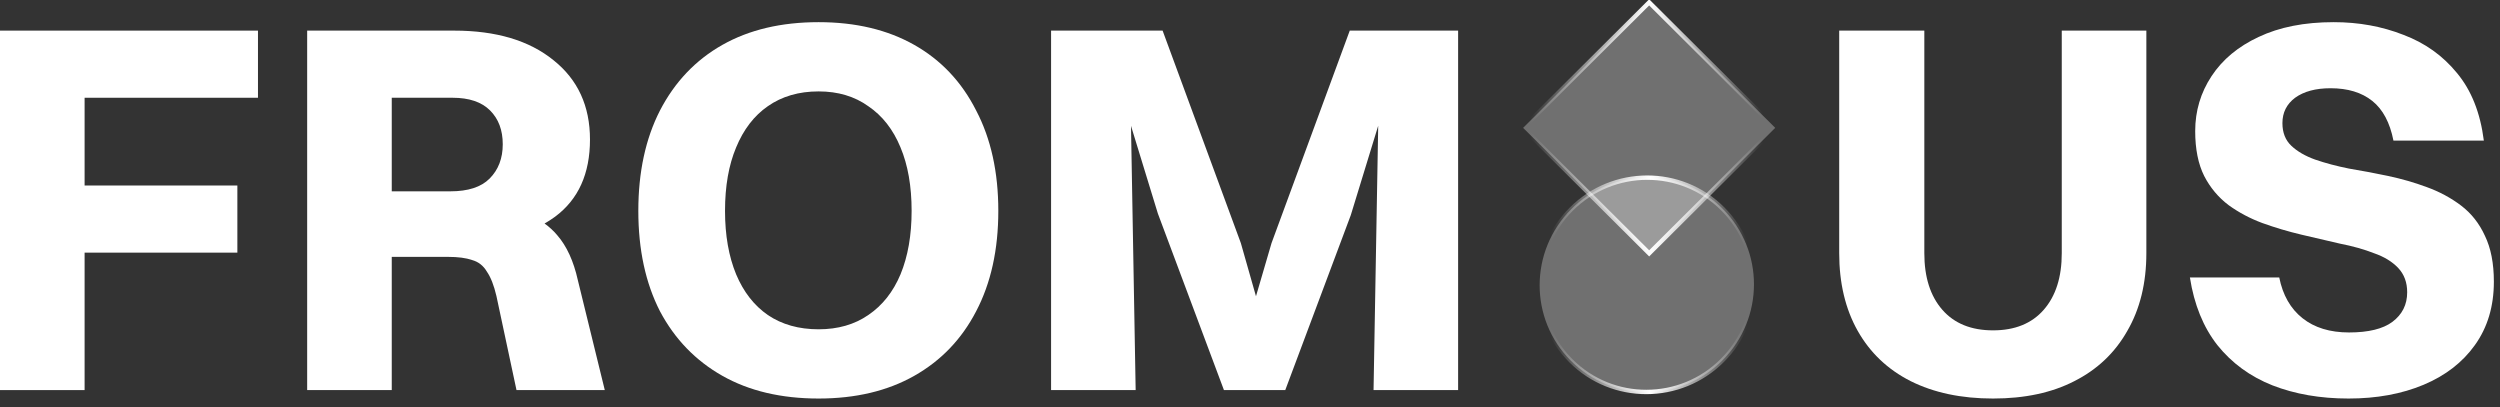
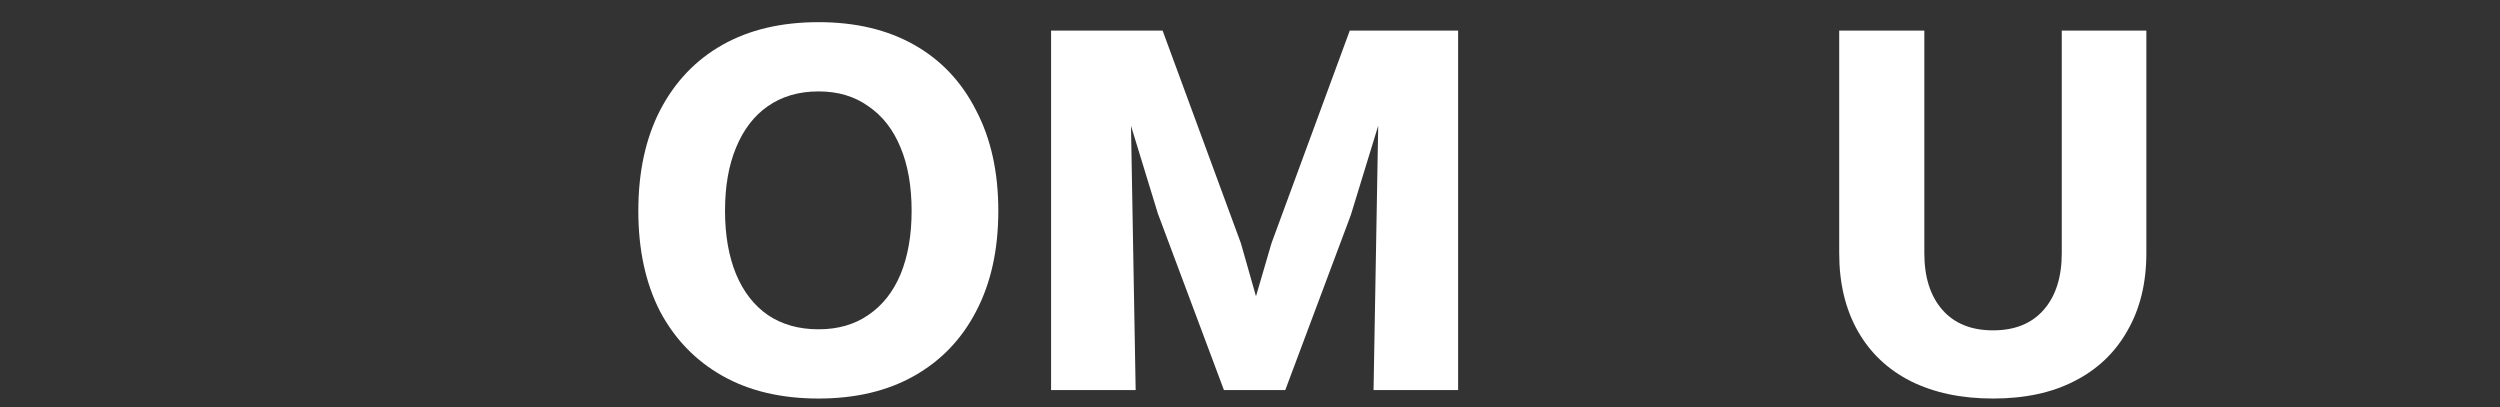
<svg xmlns="http://www.w3.org/2000/svg" width="227" height="37" viewBox="0 0 227 37" fill="none">
  <rect x="0" y="0" width="227" height="37" fill="#333333" stroke="none" />
-   <path d="M161.19 11.609L149.744 23.005L138.298 11.609L149.744 0.214L161.19 11.609Z" fill="white" fill-opacity="0.3" stroke="url(#paint0_linear_60_336)" stroke-width="0.398" />
-   <path d="M142.665 18.996C146.474 15.187 152.635 15.174 156.426 18.965C160.217 22.755 160.204 28.916 156.395 32.725C152.586 36.534 146.425 36.547 142.634 32.757C138.843 28.966 138.856 22.805 142.665 18.996Z" fill="white" fill-opacity="0.3" stroke="url(#paint1_linear_60_336)" stroke-width="0.398" />
  <path fill-rule="evenodd" clip-rule="evenodd" d="M74.328 2.012C77.688 2.012 80.584 2.7 83.016 4.076C85.448 5.452 87.32 7.436 88.632 10.028C89.976 12.588 90.647 15.628 90.647 19.147C90.647 22.667 89.976 25.708 88.632 28.267C87.32 30.796 85.448 32.748 83.016 34.124C80.584 35.5 77.688 36.187 74.328 36.187C70.936 36.187 68.024 35.5 65.592 34.124C63.16 32.748 61.272 30.796 59.928 28.267C58.616 25.708 57.96 22.667 57.96 19.147C57.96 15.628 58.616 12.588 59.928 10.028C61.272 7.436 63.16 5.452 65.592 4.076C68.024 2.7 70.936 2.012 74.328 2.012ZM74.328 8.3C72.536 8.3 71 8.748 69.72 9.643C68.472 10.508 67.512 11.756 66.84 13.388C66.168 14.988 65.832 16.908 65.832 19.147C65.832 21.355 66.168 23.276 66.84 24.908C67.512 26.508 68.472 27.739 69.72 28.604C71 29.468 72.536 29.9 74.328 29.9C76.088 29.9 77.592 29.467 78.84 28.604C80.12 27.739 81.096 26.508 81.768 24.908C82.44 23.276 82.775 21.355 82.775 19.147C82.775 16.908 82.439 14.988 81.768 13.388C81.096 11.756 80.12 10.507 78.84 9.643C77.592 8.748 76.088 8.3 74.328 8.3Z" fill="white" />
-   <path d="M23.424 8.876H7.681V16.844H21.553V22.939H7.681V35.42H0V2.78H23.424V8.876Z" fill="white" />
-   <path fill-rule="evenodd" clip-rule="evenodd" d="M41.235 2.78C45.043 2.78 48.051 3.676 50.259 5.468C52.467 7.228 53.571 9.628 53.571 12.668C53.571 15.772 52.515 18.108 50.403 19.676C50.101 19.899 49.781 20.103 49.447 20.294C49.874 20.602 50.257 20.955 50.595 21.355C51.459 22.347 52.083 23.708 52.467 25.436L54.915 35.42H46.898L45.075 26.876C44.851 25.916 44.563 25.18 44.211 24.668C43.891 24.124 43.443 23.772 42.867 23.612C42.323 23.42 41.587 23.324 40.659 23.324H35.571V35.42H27.891V2.78H41.235ZM35.571 17.372H40.898C42.498 17.372 43.683 16.988 44.451 16.22C45.251 15.42 45.65 14.379 45.65 13.1C45.65 11.82 45.267 10.796 44.499 10.028C43.731 9.26 42.595 8.876 41.091 8.876H35.571V17.372Z" fill="white" />
  <path d="M112.67 22.076L114.043 26.901L115.454 22.076L122.558 2.78H132.397V35.42H124.718L125.141 11.417L122.653 19.532L116.702 35.42H111.134L105.134 19.388L102.694 11.426L103.118 35.42H95.438V2.78H105.565L112.67 22.076Z" fill="white" />
  <path d="M174.729 22.988C174.729 25.164 175.272 26.876 176.36 28.124C177.448 29.372 178.985 29.996 180.969 29.996C182.952 29.996 184.488 29.372 185.576 28.124C186.664 26.876 187.208 25.164 187.208 22.988V2.78H194.889V22.988C194.889 25.708 194.312 28.06 193.16 30.044C192.04 32.028 190.44 33.547 188.36 34.603C186.312 35.659 183.849 36.187 180.969 36.187C178.089 36.187 175.592 35.66 173.48 34.603C171.401 33.547 169.801 32.028 168.681 30.044C167.561 28.06 167 25.708 167 22.988V2.78H174.729V22.988Z" fill="white" />
-   <path d="M211.899 2.012C214.171 2.012 216.283 2.396 218.235 3.164C220.187 3.9 221.804 5.052 223.084 6.62C224.396 8.188 225.212 10.236 225.532 12.764H217.324C217.004 11.132 216.364 9.932 215.404 9.164C214.444 8.396 213.18 8.012 211.612 8.012C210.268 8.012 209.196 8.3 208.396 8.876C207.628 9.452 207.244 10.22 207.244 11.18C207.244 12.044 207.516 12.732 208.06 13.244C208.604 13.756 209.324 14.172 210.22 14.492C211.148 14.812 212.172 15.084 213.292 15.308C214.444 15.499 215.628 15.723 216.844 15.979C218.06 16.235 219.228 16.572 220.348 16.988C221.5 17.404 222.54 17.964 223.468 18.668C224.396 19.372 225.116 20.284 225.628 21.404C226.172 22.524 226.443 23.916 226.443 25.58C226.443 27.82 225.868 29.74 224.716 31.34C223.596 32.908 222.044 34.107 220.06 34.939C218.076 35.771 215.804 36.187 213.244 36.187C210.684 36.187 208.38 35.788 206.332 34.988C204.316 34.188 202.652 32.972 201.34 31.34C200.06 29.708 199.228 27.66 198.844 25.196H206.956C207.276 26.796 207.98 28.028 209.067 28.892C210.155 29.756 211.564 30.187 213.292 30.187C215.052 30.187 216.364 29.867 217.228 29.227C218.124 28.555 218.572 27.66 218.572 26.54C218.572 25.644 218.3 24.908 217.756 24.332C217.212 23.756 216.476 23.308 215.548 22.988C214.652 22.636 213.628 22.348 212.476 22.124C211.356 21.868 210.188 21.596 208.972 21.308C207.756 21.02 206.572 20.668 205.42 20.252C204.3 19.836 203.276 19.292 202.348 18.62C201.42 17.916 200.684 17.035 200.14 15.979C199.596 14.892 199.324 13.532 199.324 11.9C199.324 10.076 199.82 8.412 200.812 6.908C201.804 5.404 203.228 4.219 205.084 3.355C206.972 2.46 209.244 2.012 211.899 2.012Z" fill="white" />
  <defs>
    <linearGradient id="paint0_linear_60_336" x1="138.017" y1="11.64" x2="161.428" y2="11.64" gradientUnits="userSpaceOnUse">
      <stop offset="0.038" stop-color="white" stop-opacity="0" />
      <stop offset="0.505" stop-color="white" />
      <stop offset="0.943" stop-color="white" stop-opacity="0" />
    </linearGradient>
    <linearGradient id="paint1_linear_60_336" x1="140.045" y1="25.865" x2="159.407" y2="25.952" gradientUnits="userSpaceOnUse">
      <stop offset="0.038" stop-color="white" stop-opacity="0" />
      <stop offset="0.505" stop-color="white" />
      <stop offset="0.961" stop-color="white" stop-opacity="0" />
    </linearGradient>
  </defs>
</svg>